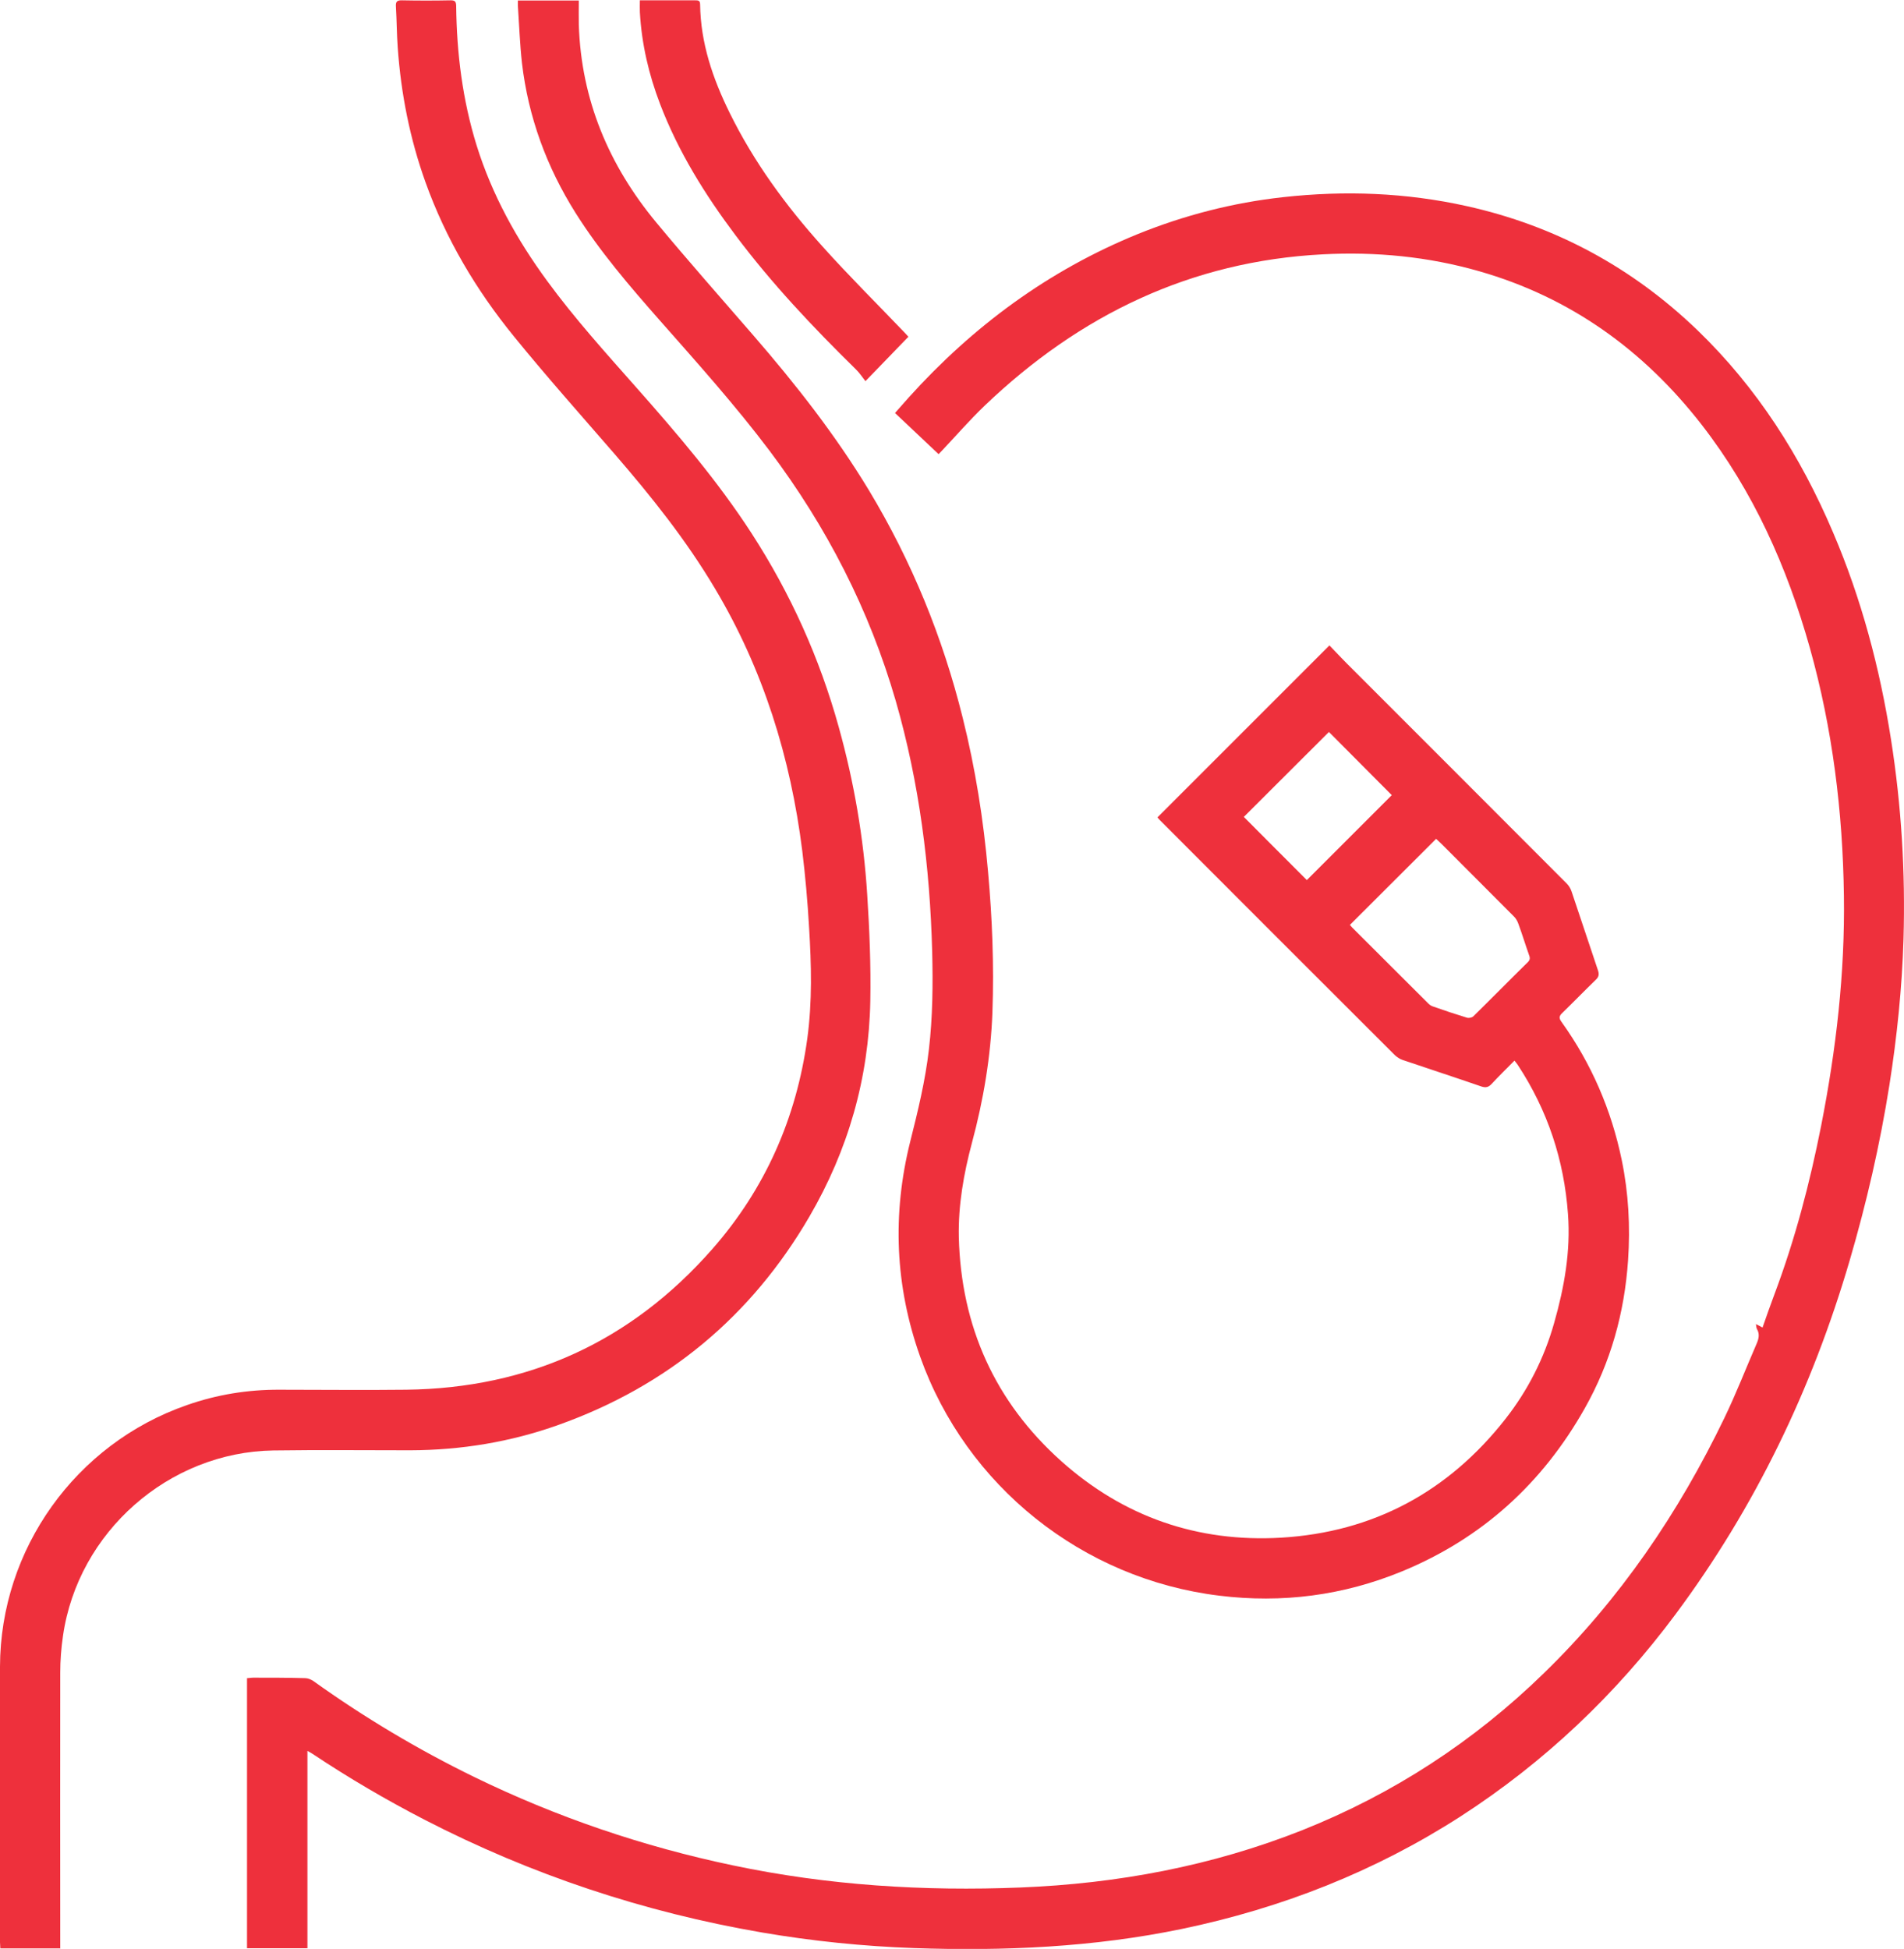
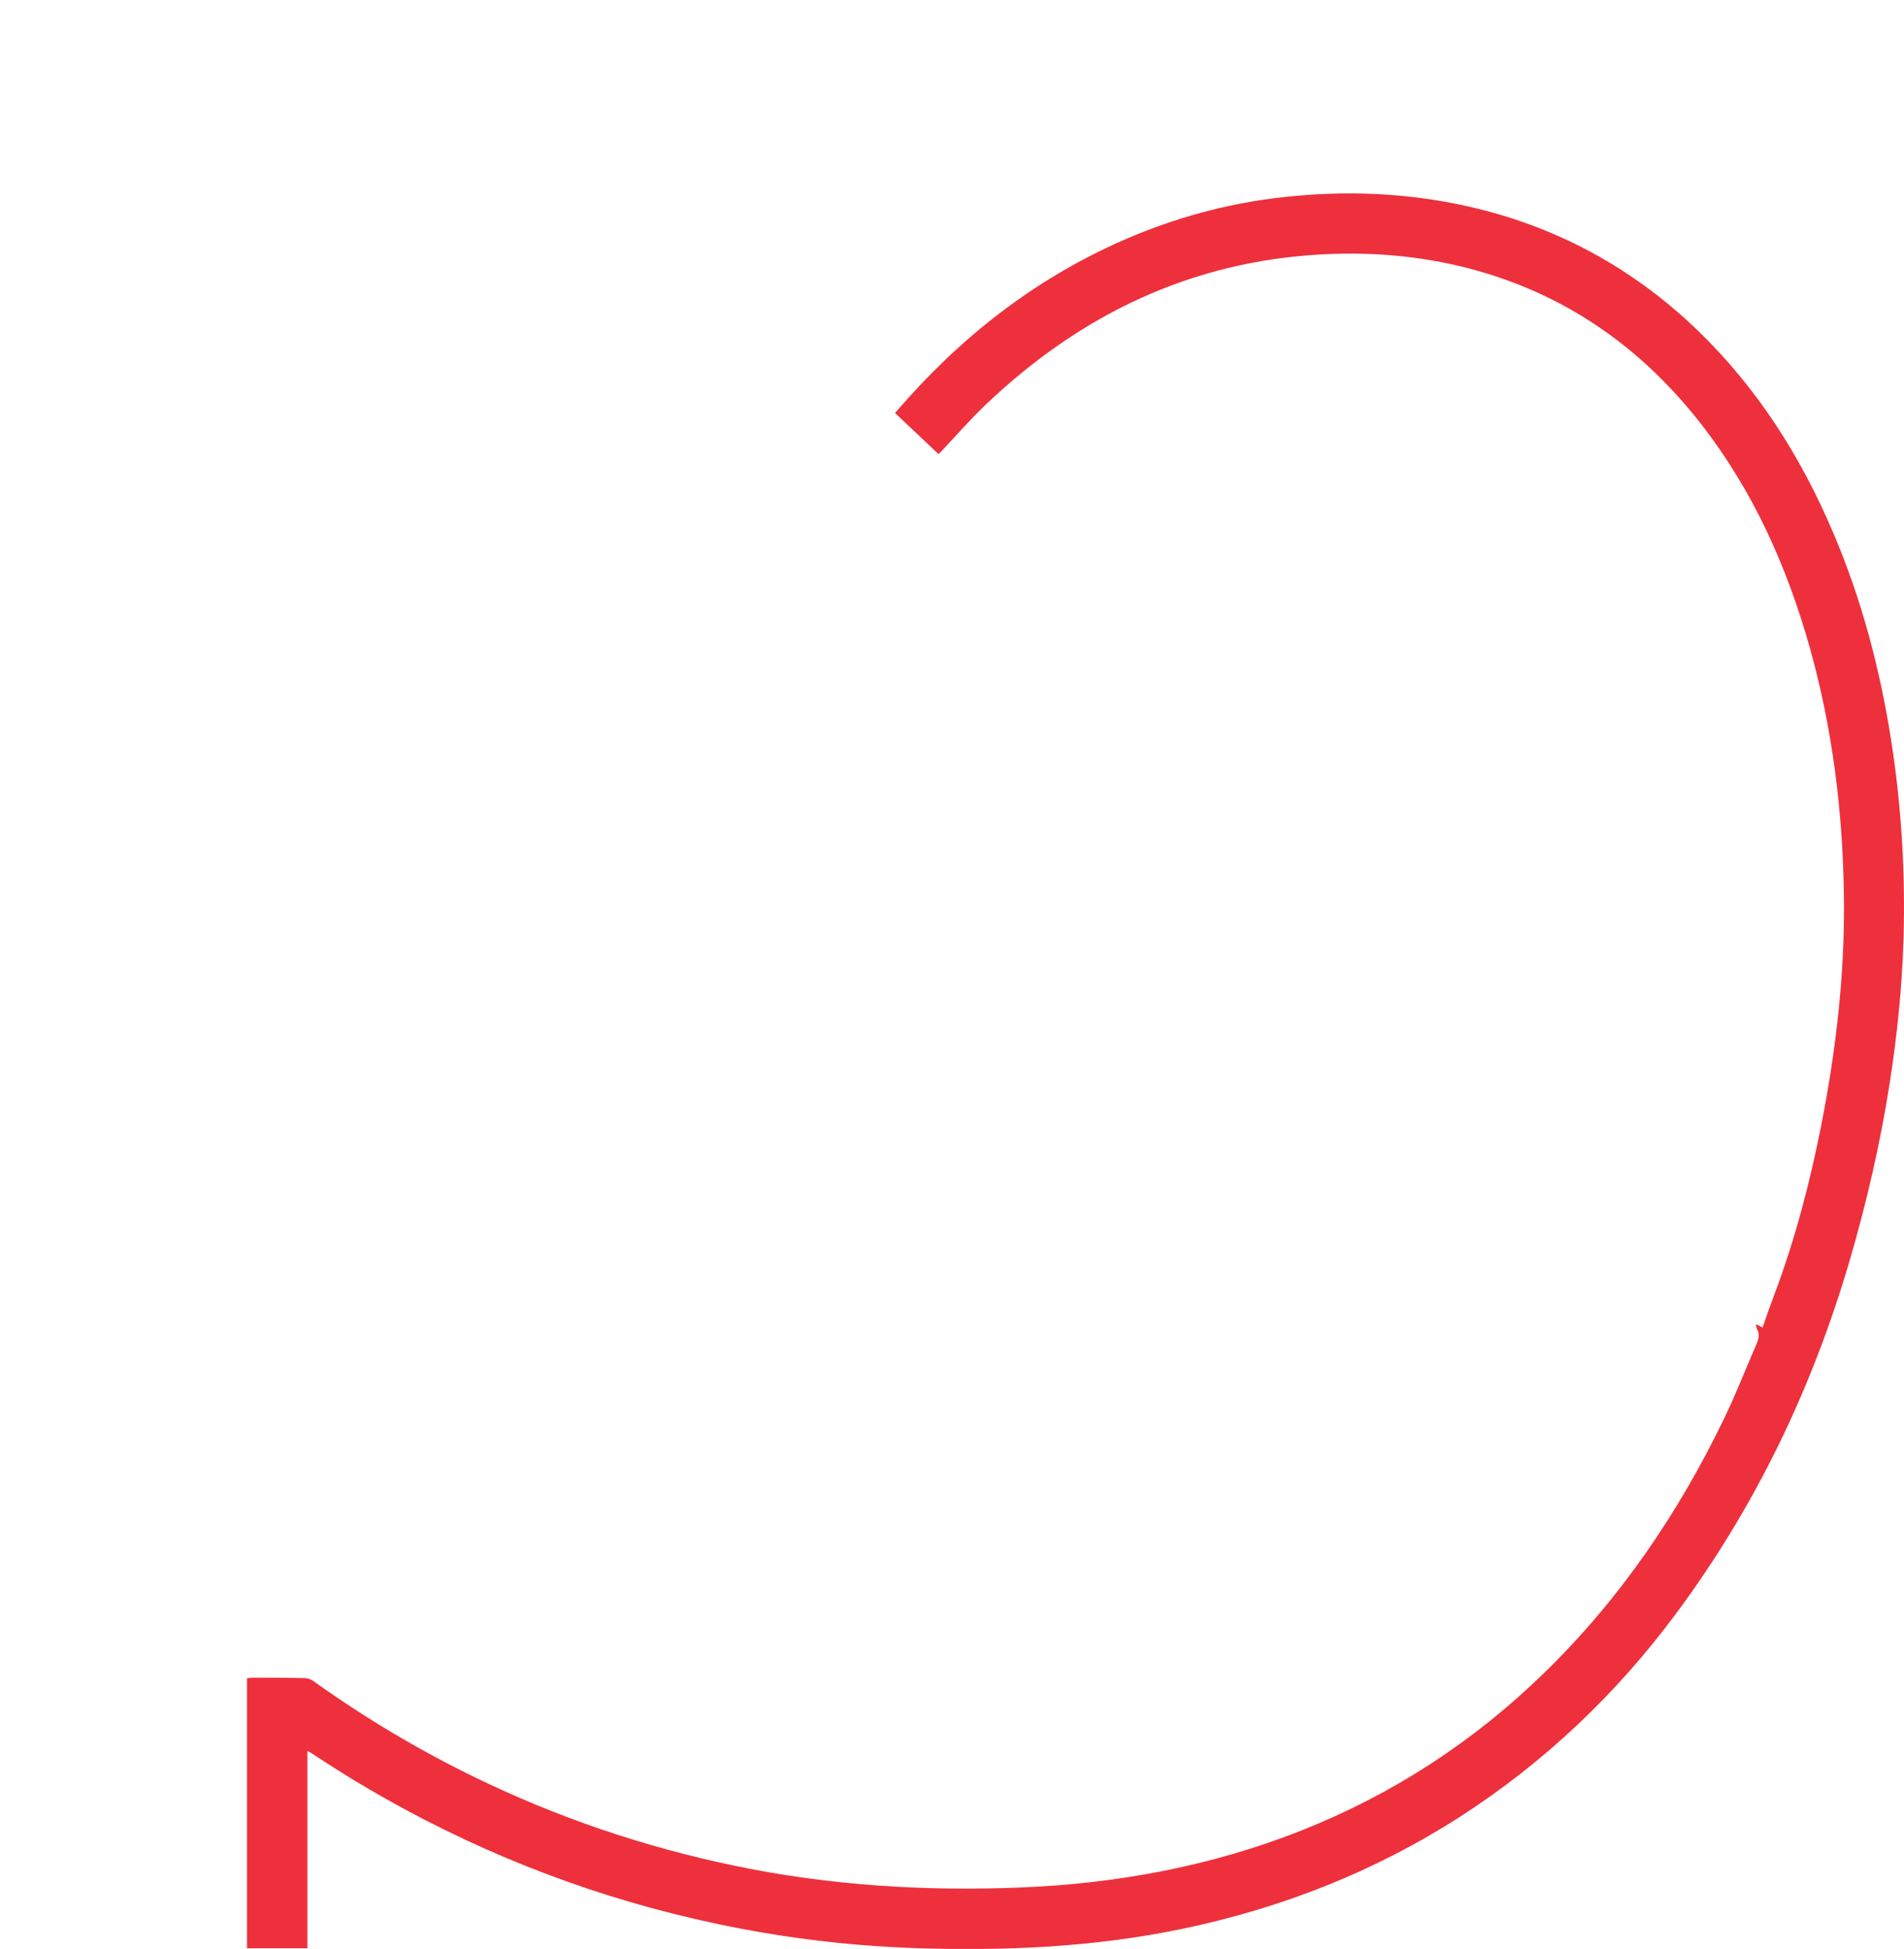
<svg xmlns="http://www.w3.org/2000/svg" id="Layer_1" data-name="Layer 1" viewBox="0 0 117.24 120">
  <defs>
    <style>
      .cls-1 {
        fill: #ee303c;
        stroke-width: 0px;
      }
    </style>
  </defs>
  <path class="cls-1" d="M57.79,27.96c-.9-.85-1.78-1.68-2.68-2.53.29-.33.56-.64.84-.95,3.96-4.39,8.6-7.82,14.09-10.06,2.89-1.17,5.88-1.94,8.97-2.28,3.8-.42,7.57-.28,11.3.55,5.45,1.21,10.19,3.77,14.21,7.64,3.68,3.55,6.36,7.77,8.35,12.45,1.75,4.09,2.88,8.36,3.57,12.75.64,4.07.89,8.17.77,12.28-.09,3.02-.4,6.02-.87,9.01-.58,3.66-1.41,7.26-2.45,10.81-2.31,7.88-5.81,15.17-10.72,21.77-3.67,4.93-8.06,9.1-13.23,12.44-5.28,3.4-11.02,5.65-17.16,6.93-5.45,1.13-10.95,1.37-16.49,1.18-3.14-.11-6.27-.43-9.37-.96-7.28-1.25-14.22-3.56-20.79-6.95-2.36-1.22-4.65-2.56-6.87-4.04-.09-.06-.18-.11-.33-.19v12.15h-3.72v-16.63c.13,0,.25-.03.38-.03,1.07,0,2.13,0,3.2.03.17,0,.36.08.51.18,3.13,2.24,6.43,4.21,9.89,5.9,5.09,2.48,10.41,4.29,15.95,5.45,5.84,1.23,11.75,1.6,17.7,1.36,5.97-.24,11.78-1.32,17.35-3.53,5.6-2.23,10.56-5.46,14.88-9.67,4.68-4.55,8.29-9.86,11.11-15.71.72-1.49,1.32-3.04,1.98-4.56.13-.3.21-.6.03-.91-.05-.08-.04-.19-.07-.31.15.07.26.13.41.21.25-.71.48-1.38.73-2.04,1.27-3.38,2.18-6.85,2.88-10.39.92-4.68,1.47-9.4,1.4-14.17-.07-5.17-.7-10.27-2.1-15.26-1.4-4.97-3.47-9.62-6.66-13.73-3.57-4.59-8.08-7.84-13.7-9.45-3.14-.9-6.36-1.21-9.62-1.04-8.14.42-14.99,3.74-20.82,9.31-.92.88-1.76,1.85-2.63,2.77-.06.06-.12.13-.21.22Z" />
-   <path class="cls-1" d="M93.26,65.3c-.49.5-.97.96-1.41,1.44-.19.2-.35.25-.63.16-1.62-.56-3.25-1.09-4.87-1.64-.17-.06-.33-.17-.46-.29-4.82-4.81-9.64-9.63-14.45-14.45-.07-.07-.13-.14-.17-.19,3.52-3.52,7.03-7.03,10.59-10.59.47.49.95,1,1.45,1.49,4.39,4.39,8.78,8.78,13.16,13.17.13.13.24.31.3.49.55,1.62,1.08,3.25,1.63,4.87.08.25.04.4-.14.57-.69.67-1.37,1.37-2.06,2.04-.2.19-.22.32-.05.55,1.84,2.57,3.07,5.41,3.71,8.51.42,2.04.53,4.09.39,6.16-.22,3.24-1.07,6.3-2.67,9.13-2.6,4.61-6.32,8-11.24,10.03-3.62,1.49-7.38,1.98-11.27,1.5-8.42-1.03-15.57-6.74-18.41-14.71-1.55-4.36-1.73-8.78-.61-13.26.47-1.87.93-3.75,1.15-5.68.23-1.99.25-3.99.2-5.99-.14-5.24-.79-10.4-2.24-15.44-1.63-5.63-4.26-10.74-7.77-15.41-2.11-2.8-4.45-5.41-6.77-8.04-1.85-2.1-3.68-4.23-5.18-6.61-1.78-2.83-2.91-5.9-3.3-9.23-.13-1.17-.17-2.34-.25-3.51,0-.11,0-.21,0-.34h3.75c0,.51-.01,1,0,1.49.15,4.63,1.85,8.66,4.78,12.19,1.94,2.34,3.96,4.62,5.95,6.92,2.61,3.01,5.06,6.13,7.13,9.55,2.64,4.38,4.55,9.06,5.78,14.02.78,3.12,1.28,6.28,1.56,9.48.26,2.87.37,5.75.27,8.63-.1,2.73-.55,5.41-1.26,8.05-.51,1.91-.85,3.84-.81,5.82.14,5.49,2.22,10.13,6.31,13.79,3.84,3.43,8.4,5.01,13.54,4.71,5.68-.34,10.29-2.83,13.8-7.3,1.39-1.77,2.4-3.76,3.01-5.93.62-2.18,1.02-4.4.85-6.69-.24-3.33-1.25-6.38-3.08-9.17-.05-.08-.12-.16-.22-.29ZM83.12,56.95c.05.05.09.11.13.15,1.57,1.57,3.14,3.14,4.71,4.7.08.08.19.15.3.18.68.24,1.37.47,2.06.68.12.04.32,0,.4-.08,1.12-1.1,2.22-2.22,3.34-3.32.14-.13.17-.25.1-.43-.23-.65-.43-1.31-.67-1.96-.06-.17-.16-.34-.29-.46-1.47-1.48-2.95-2.96-4.42-4.43-.12-.12-.25-.23-.35-.33-1.79,1.78-3.54,3.53-5.32,5.31ZM85.7,48.96c-1.29-1.3-2.61-2.62-3.87-3.89-1.75,1.75-3.52,3.51-5.24,5.23,1.28,1.29,2.6,2.61,3.88,3.89,1.74-1.74,3.5-3.5,5.23-5.23Z" />
-   <path class="cls-1" d="M3.7,119.97H.02c0-.14-.02-.25-.02-.37,0-5.66-.02-11.32,0-16.98.02-7.24,4.66-13.72,11.5-16.1,1.85-.65,3.76-.96,5.72-.95,2.59,0,5.19.03,7.78,0,7.57-.09,13.87-2.98,18.86-8.66,3.26-3.71,5.18-8.07,5.85-12.96.31-2.28.25-4.56.11-6.84-.09-1.58-.23-3.16-.42-4.72-.72-5.74-2.4-11.17-5.38-16.16-1.77-2.98-3.92-5.67-6.18-8.28-2.08-2.4-4.19-4.77-6.19-7.23-2.33-2.86-4.2-6.01-5.45-9.5-.96-2.68-1.51-5.45-1.71-8.3-.06-.83-.06-1.67-.11-2.5-.02-.29.04-.41.37-.4,1,.02,2,.02,3,0,.26,0,.33.07.34.33.03,2.93.39,5.8,1.26,8.61.95,3.04,2.47,5.79,4.35,8.35,1.69,2.31,3.61,4.43,5.5,6.57,2.53,2.86,5,5.75,7.08,8.96,2.4,3.71,4.19,7.68,5.37,11.94.94,3.38,1.53,6.81,1.75,10.31.14,2.18.23,4.37.19,6.55-.09,4.74-1.36,9.17-3.75,13.27-3.58,6.15-8.75,10.44-15.46,12.83-2.94,1.05-5.99,1.55-9.11,1.56-2.81,0-5.63-.03-8.44.01-6.44.1-12.03,5.02-12.95,11.41-.11.75-.17,1.51-.17,2.26-.01,5.47,0,10.94,0,16.42v.6Z" />
-   <path class="cls-1" d="M55.94,20.73c-.85.88-1.7,1.76-2.65,2.74-.21-.27-.38-.53-.6-.74-2.64-2.59-5.17-5.27-7.39-8.23-1.88-2.5-3.53-5.15-4.65-8.08-.7-1.83-1.14-3.71-1.25-5.67-.01-.23,0-.46,0-.73.21,0,.4,0,.6,0,.93,0,1.87,0,2.8,0,.18,0,.31,0,.31.25.03,2.38.78,4.57,1.82,6.68,1.49,3.03,3.47,5.73,5.72,8.23,1.64,1.83,3.39,3.56,5.09,5.34.06.06.12.13.2.22Z" />
</svg>